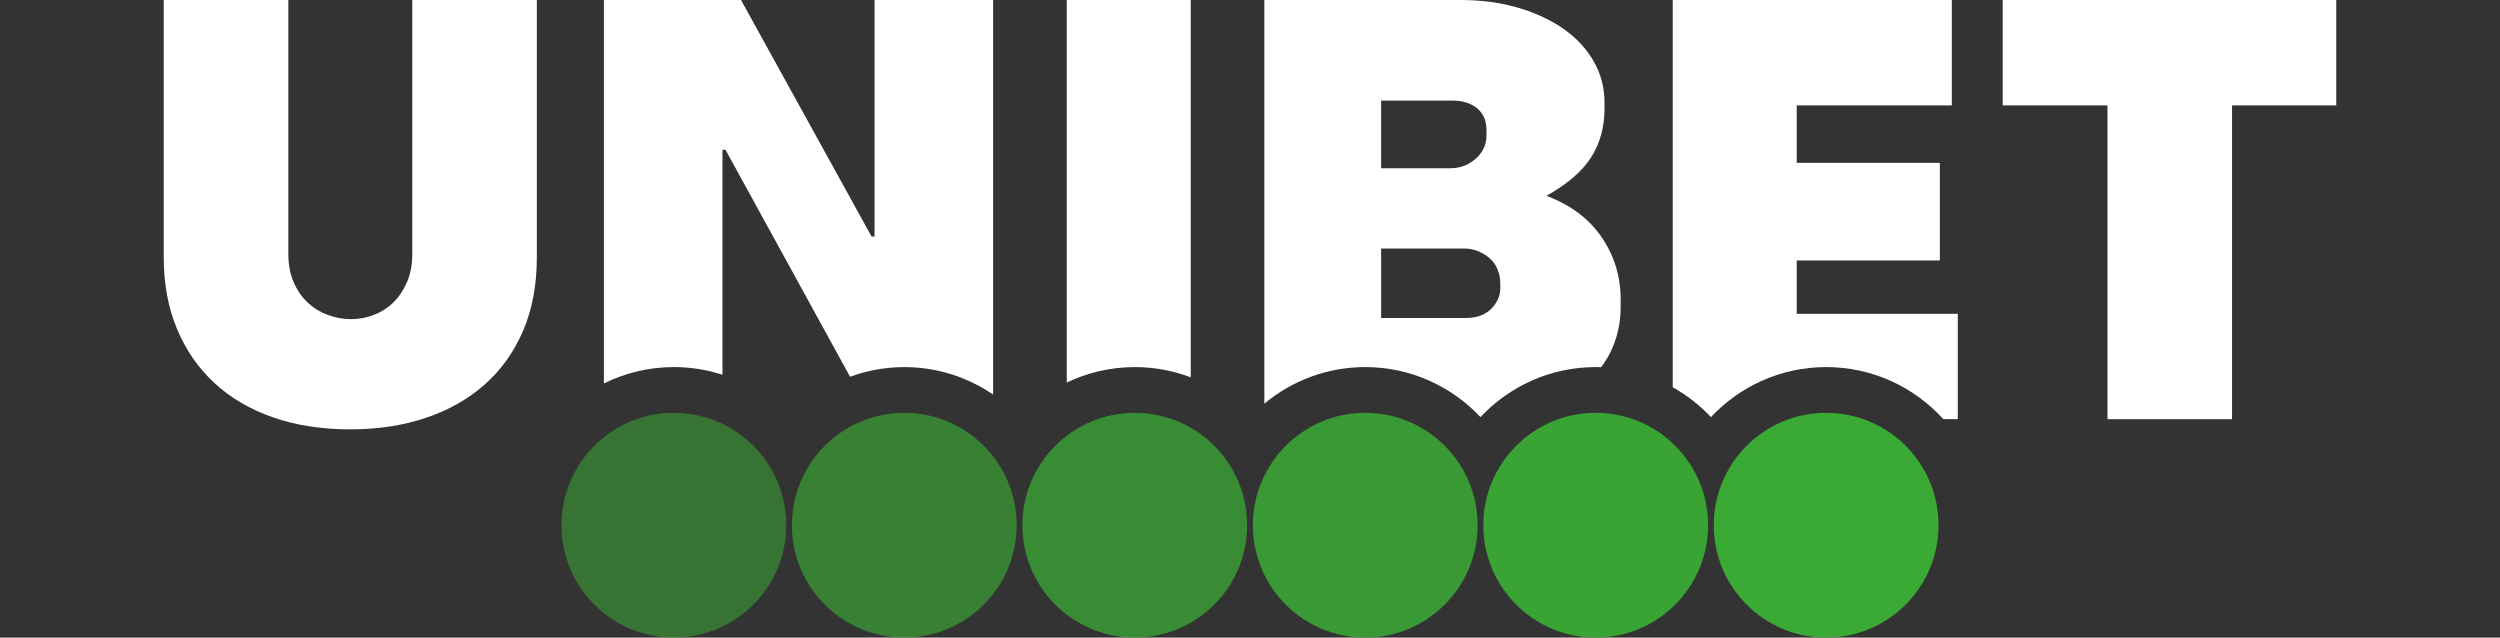
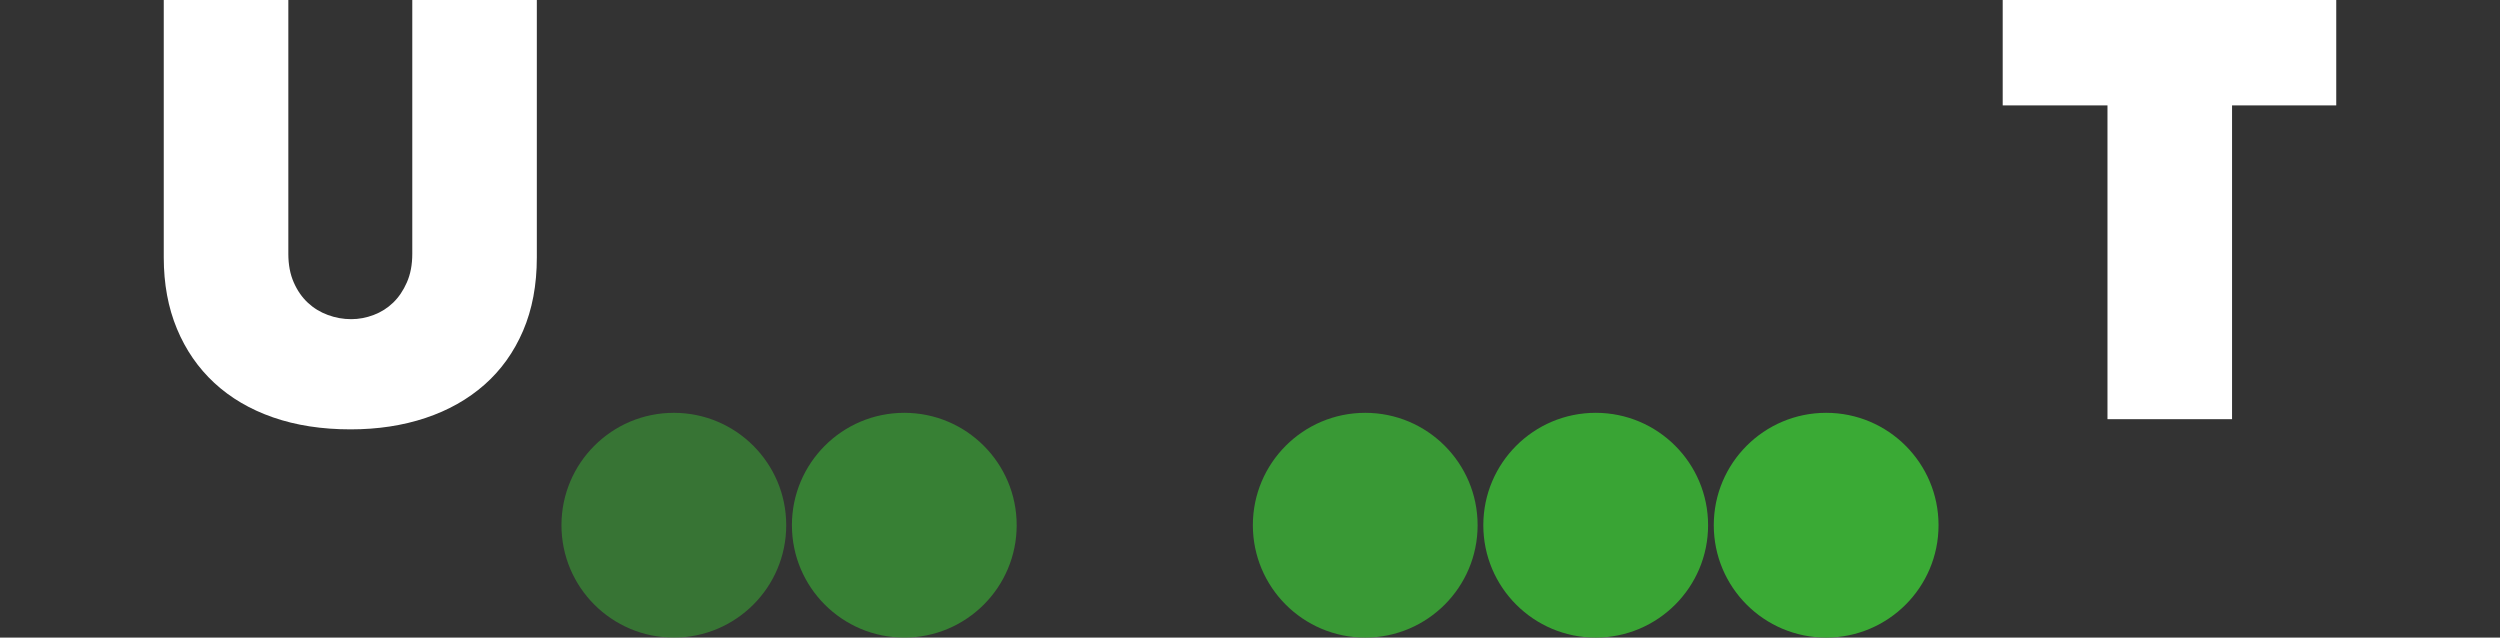
<svg xmlns="http://www.w3.org/2000/svg" version="1.1" id="Layer_1" x="0px" y="0px" viewBox="0 0 149 38" style="enable-background:new 0 0 149 38;" xml:space="preserve">
  <rect x="0" y="0" width="149" height="38" fill="#333333" stroke="none" />
  <style type="text/css">
	.st0{fill:#3AAA35;}
	.st1{opacity:0.95;fill:#3AAA35;enable-background:new    ;}
	.st2{opacity:0.85;fill:#3AAA35;enable-background:new    ;}
	.st3{opacity:0.75;fill:#3AAA35;enable-background:new    ;}
	.st4{opacity:0.65;fill:#3AAA35;enable-background:new    ;}
	.st5{opacity:0.55;fill:#3AAA35;enable-background:new    ;}
	.st6{fill:#FFFFFF;}
</style>
  <g>
    <g>
      <circle class="st0" cx="108.839" cy="31.302" r="6.698" />
      <circle class="st1" cx="95.104" cy="31.302" r="6.698" />
      <circle class="st2" cx="81.368" cy="31.302" r="6.698" />
-       <circle class="st3" cx="67.632" cy="31.302" r="6.698" />
      <circle class="st4" cx="53.896" cy="31.302" r="6.698" />
      <circle class="st5" cx="40.161" cy="31.302" r="6.698" />
    </g>
    <g>
-       <path class="st6" d="M101.972,24.859c1.72-1.833,4.162-2.981,6.868-2.981    c2.767,0,5.259,1.199,6.984,3.104h0.86v-6.281h-9.6v-3.176h8.53V9.708h-8.53V6.282h9.244V0    H99.696v23.079C100.543,23.554,101.311,24.156,101.972,24.859z" />
-       <path class="st6" d="M81.368,21.878c2.706,0,5.148,1.148,6.868,2.981c1.72-1.833,4.162-2.981,6.868-2.981    c0.108,0,0.216,0.005,0.323,0.009c0.201-0.273,0.386-0.558,0.54-0.866    c0.416-0.833,0.625-1.749,0.625-2.748v-0.428c0-1.356-0.375-2.587-1.124-3.694    c-0.75-1.107-1.85-1.933-3.301-2.481c1.237-0.69,2.123-1.451,2.659-2.284    c0.535-0.833,0.803-1.808,0.803-2.927V6.103c0-0.88-0.214-1.695-0.643-2.445    c-0.428-0.75-1.023-1.392-1.784-1.927c-0.762-0.535-1.666-0.958-2.713-1.267    C89.441,0.155,88.287,0,87.026,0h-11.671v24.057C76.989,22.699,79.083,21.878,81.368,21.878z     M82.315,5.996h4.247c0.618,0,1.112,0.155,1.481,0.464c0.368,0.309,0.553,0.738,0.553,1.285v0.321    c0,0.548-0.214,1.012-0.642,1.392c-0.428,0.381-0.94,0.571-1.535,0.571h-4.104V5.996z     M82.315,14.811h4.925c0.309,0,0.594,0.054,0.856,0.161c0.262,0.107,0.494,0.25,0.696,0.428    c0.202,0.179,0.357,0.399,0.464,0.66c0.107,0.262,0.161,0.535,0.161,0.821v0.286    c0,0.262-0.054,0.5-0.161,0.714c-0.107,0.214-0.25,0.405-0.428,0.571    c-0.178,0.167-0.392,0.292-0.642,0.375c-0.25,0.084-0.518,0.125-0.803,0.125h-5.068V14.811z" />
-       <path class="st6" d="M31.995,15.347V0h-7.423v15.132c0,0.643-0.107,1.208-0.321,1.695    c-0.214,0.488-0.488,0.892-0.821,1.213c-0.333,0.321-0.72,0.565-1.16,0.732    c-0.441,0.167-0.887,0.25-1.338,0.25c-0.476,0-0.94-0.083-1.392-0.25    c-0.452-0.166-0.851-0.41-1.195-0.732c-0.345-0.321-0.625-0.725-0.839-1.213    c-0.214-0.487-0.321-1.053-0.321-1.695V0H9.76v15.347c0,1.57,0.261,2.986,0.785,4.247    c0.523,1.261,1.267,2.338,2.231,3.23c0.964,0.892,2.129,1.576,3.498,2.052    c1.368,0.476,2.909,0.714,4.622,0.714c1.618,0,3.105-0.226,4.461-0.678    c1.356-0.451,2.528-1.112,3.515-1.981c0.987-0.868,1.754-1.939,2.302-3.212    C31.721,18.446,31.995,16.988,31.995,15.347z" />
+       <path class="st6" d="M31.995,15.347V0h-7.423v15.132c0,0.643-0.107,1.208-0.321,1.695    c-0.214,0.488-0.488,0.892-0.821,1.213c-0.333,0.321-0.72,0.565-1.16,0.732    c-0.441,0.167-0.887,0.25-1.338,0.25c-0.476,0-0.94-0.083-1.392-0.25    c-0.452-0.166-0.851-0.41-1.195-0.732c-0.345-0.321-0.625-0.725-0.839-1.213    c-0.214-0.487-0.321-1.053-0.321-1.695V0H9.76v15.347c0,1.57,0.261,2.986,0.785,4.247    c0.523,1.261,1.267,2.338,2.231,3.23c0.964,0.892,2.129,1.576,3.498,2.052    c1.368,0.476,2.909,0.714,4.622,0.714c1.618,0,3.105-0.226,4.461-0.678    c1.356-0.451,2.528-1.112,3.515-1.981c0.987-0.868,1.754-1.939,2.302-3.212    C31.721,18.446,31.995,16.988,31.995,15.347" />
      <polygon class="st6" points="119.361,0 119.361,6.282 125.606,6.282 125.606,24.983 133.03,24.983     133.03,6.282 139.24,6.282 139.24,0   " />
-       <path class="st6" d="M40.161,21.878c1.011,0,1.984,0.16,2.897,0.457V8.923h0.179l7.427,13.531    c1.009-0.37,2.097-0.575,3.233-0.575c1.962,0,3.783,0.606,5.293,1.637V0h-7.067v14.097h-0.178    L44.164,0H35.992v22.854C37.249,22.231,38.664,21.878,40.161,21.878z" />
-       <path class="st6" d="M67.632,21.878c1.174,0,2.298,0.217,3.335,0.611V0H63.579v22.8    C64.807,22.211,66.181,21.878,67.632,21.878z" />
    </g>
  </g>
</svg>